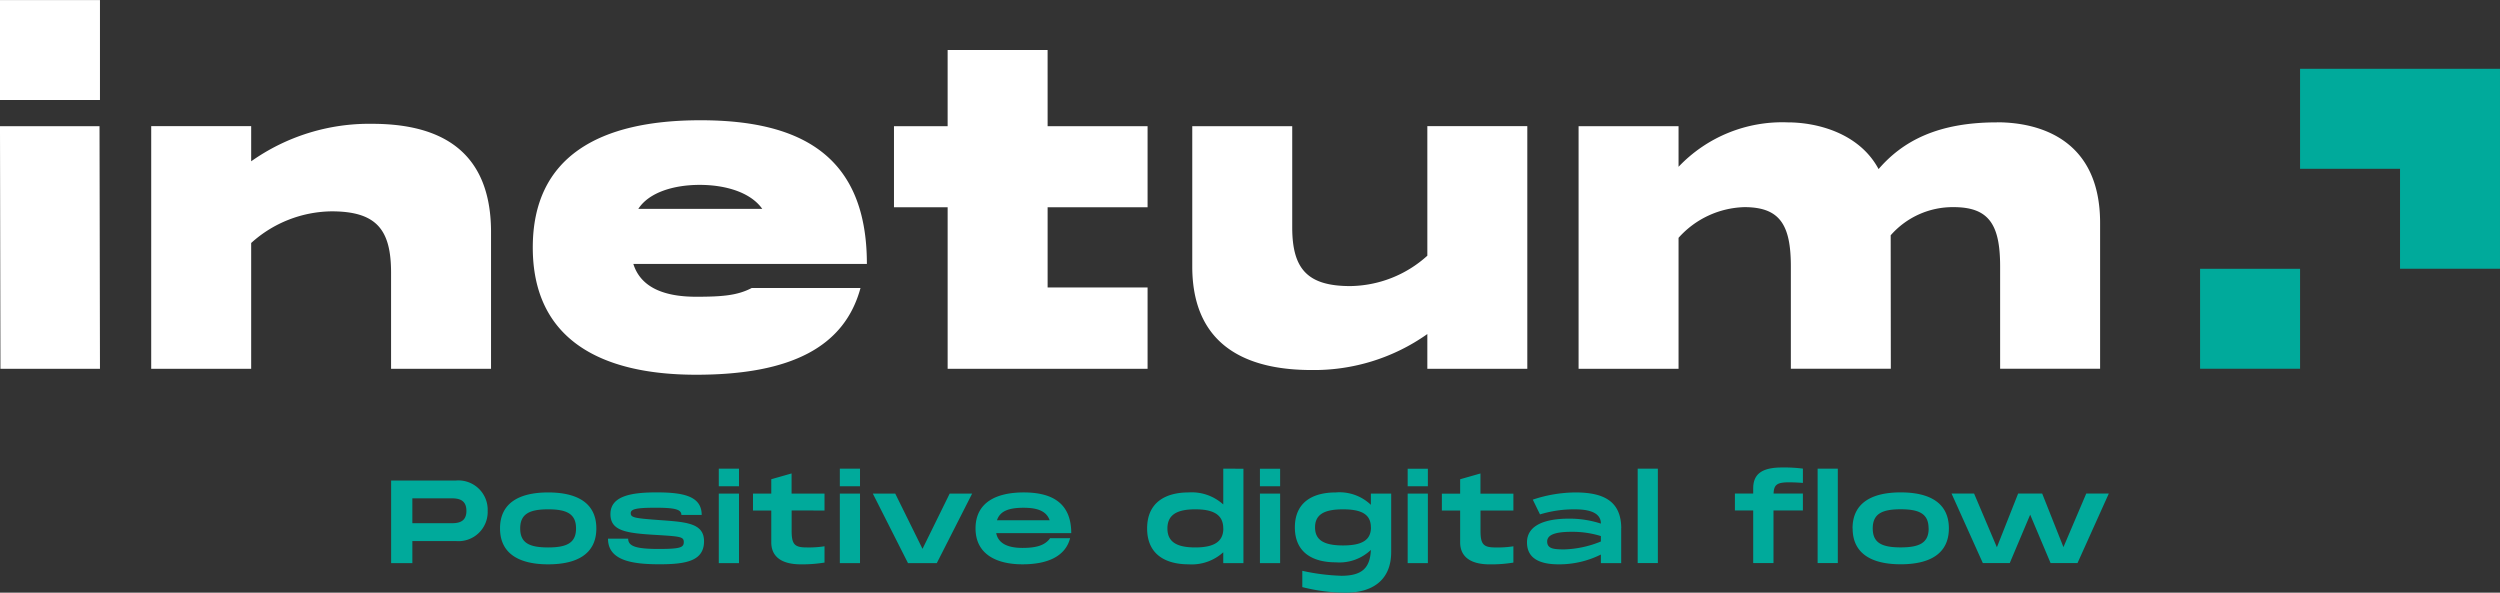
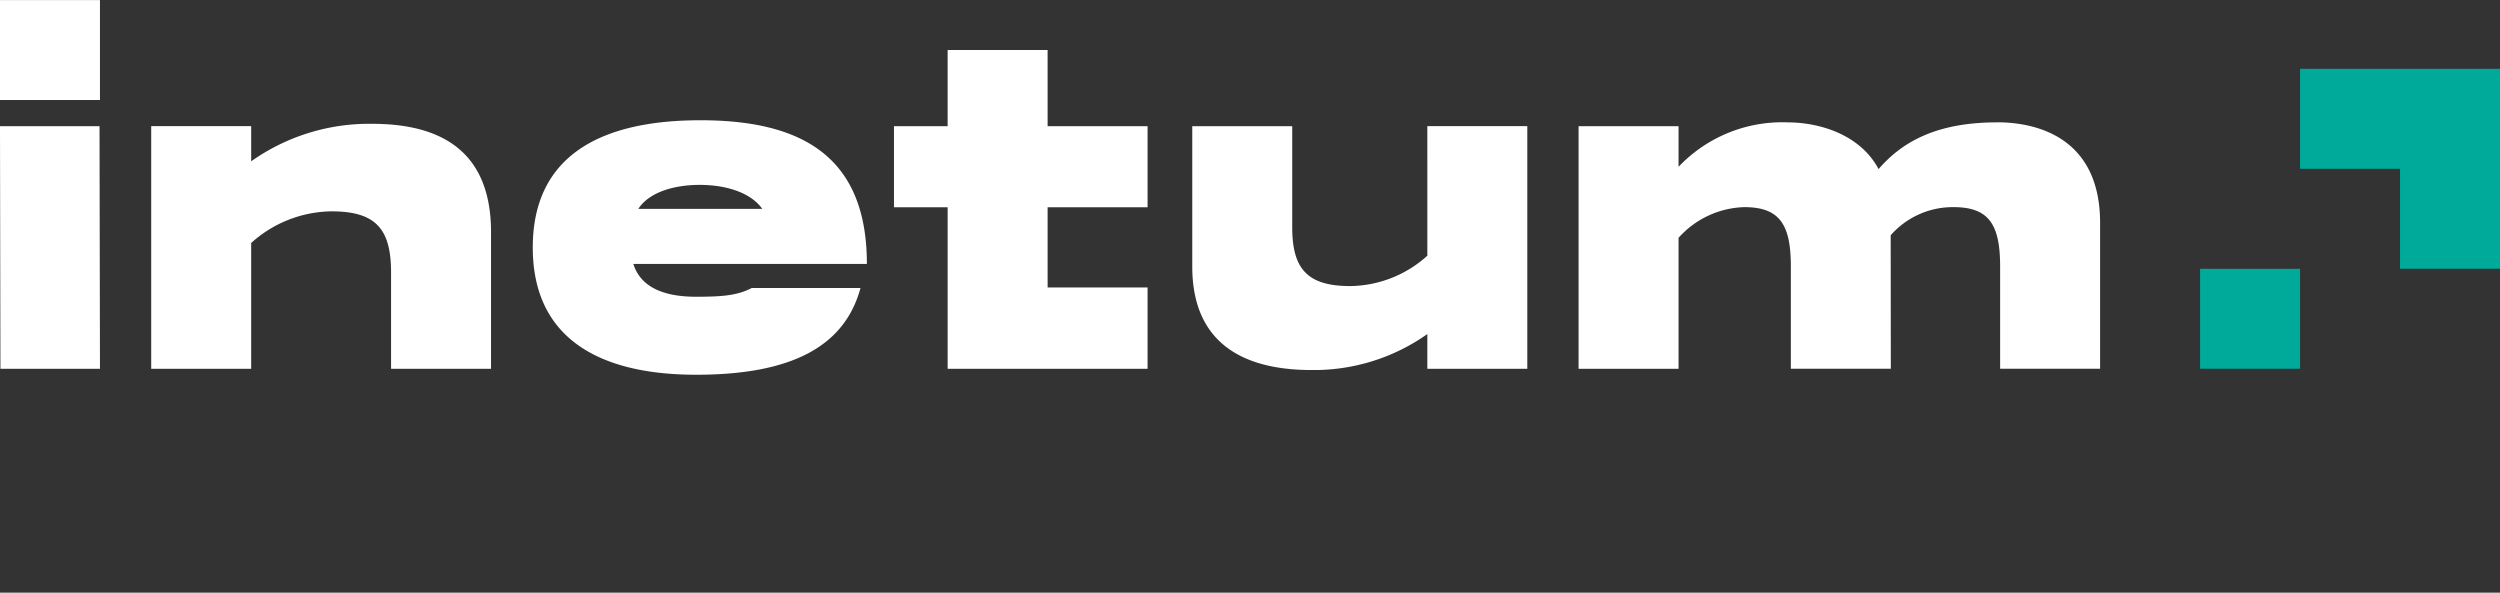
<svg xmlns="http://www.w3.org/2000/svg" id="brand-logo" width="219.381" height="52.006" viewBox="0 0 219.381 52.006" aria-hidden="true">
  <rect x="0" y="0" width="219.381" height="52.006" fill="#333333" stroke="none" />
-   <path id="Tracé_10923" data-name="Tracé 10923" d="M332.031,318.622a2.563,2.563,0,0,1-2.776,2.652h-3.832v1.937h-1.864V315.96h5.7A2.57,2.57,0,0,1,332.031,318.622Zm-1.865,0c0-1.1-.87-1.1-1.429-1.1h-3.315v2.186h3.315C329.3,319.71,330.167,319.71,330.167,318.622Zm2.949,1.544c0-2.248,1.7-3.159,4.226-3.159s4.226.911,4.226,3.159-1.709,3.149-4.226,3.149S333.116,322.4,333.116,320.166Zm6.671,0c0-1.275-.809-1.678-2.444-1.678s-2.456.4-2.456,1.678.808,1.667,2.456,1.667S339.786,321.428,339.786,320.166Zm4.575.9c0,.652.674.9,2.651.9,1.917,0,2.228-.125,2.228-.6s-.29-.5-2.435-.631c-2.682-.156-4-.363-4-1.833,0-1.6,1.864-1.9,4.039-1.9,2.3,0,3.968.3,3.968,1.978h-1.781c0-.508-.643-.632-2.29-.632-1.678,0-2.155.124-2.155.477,0,.382.32.445,2.423.6,2.383.176,4.009.238,4.009,1.864,0,1.72-1.553,2.021-3.9,2.021s-4.527-.3-4.527-2.247Zm9.724-6.143v1.543h-1.772v-1.543Zm0,2.186v6.1h-1.772v-6.1Zm4.62,1.481v1.761c0,1.18.228,1.481,1.3,1.481a9.04,9.04,0,0,0,1.586-.1v1.429a12.1,12.1,0,0,1-2.083.155c-1.574,0-2.59-.591-2.59-1.937v-2.787h-1.605v-1.481h1.605v-1.263l1.782-.508v1.772h2.89v1.481Zm6-3.667v1.543h-1.771v-1.543Zm0,2.186v6.1h-1.771v-6.1Zm9.839,0-3.1,6.1h-2.528l-3.086-6.1h1.967l2.393,4.848,2.383-4.848Zm6.835,3.916h1.761c-.4,1.553-1.917,2.289-4.175,2.289-2.32,0-4.122-.912-4.122-3.149s1.751-3.159,4.226-3.159c2.319,0,4.173.8,4.173,3.573h-6.587c.2.974,1.129,1.295,2.309,1.295C380.194,321.874,380.939,321.647,381.385,321.025Zm-4.661-1.574h4.63c-.3-.861-1.169-1.1-2.288-1.1C377.853,318.353,377,318.591,376.723,319.451Zm21.634-4.527v8.287h-1.771v-.953a4.121,4.121,0,0,1-3.046,1.056c-1.957,0-3.635-.819-3.635-3.149s1.678-3.159,3.635-3.159a4.118,4.118,0,0,1,3.046,1.056v-3.139Zm-1.771,5.242c0-1.212-.871-1.678-2.455-1.678s-2.445.466-2.445,1.678.86,1.667,2.445,1.667S396.587,321.367,396.587,320.166Zm4.99-5.242v1.543h-1.772v-1.543Zm0,2.186v6.1h-1.772v-6.1Zm9.746,0v5.127c0,2.486-1.667,3.564-3.978,3.564a15.581,15.581,0,0,1-3.822-.487v-1.429a18.47,18.47,0,0,0,3.428.435c1.834,0,2.518-.7,2.59-2.269a4.009,4.009,0,0,1-3.086,1.088c-2.093,0-3.584-.912-3.584-3.066s1.491-3.066,3.584-3.066a3.981,3.981,0,0,1,3.086,1.087v-.984Zm-1.781,2.963c0-1.118-.777-1.584-2.445-1.584s-2.455.466-2.455,1.584.788,1.585,2.455,1.585S409.542,321.191,409.542,320.072Zm5-5.148v1.543h-1.771v-1.543Zm0,2.186v6.1h-1.771v-6.1Zm4.62,1.481v1.761c0,1.18.228,1.481,1.3,1.481a9.037,9.037,0,0,0,1.585-.1v1.429a12.1,12.1,0,0,1-2.082.155c-1.574,0-2.59-.591-2.59-1.937v-2.787h-1.605v-1.481h1.605v-1.263l1.782-.508v1.772h2.89v1.481Zm12.345,1.543v3.077h-1.782v-.756a8.2,8.2,0,0,1-3.709.86c-1.709,0-2.775-.549-2.775-1.926,0-1.586,1.74-2.083,3.677-2.083a8.868,8.868,0,0,1,2.807.435c0-1.159-1.492-1.253-2.32-1.253a10.19,10.19,0,0,0-3.024.445l-.632-1.295a11.951,11.951,0,0,1,3.74-.632C430.036,317.006,431.486,317.824,431.506,320.134Zm-1.782.7a8.413,8.413,0,0,0-2.59-.373c-1.326,0-2.124.228-2.124.85,0,.642.59.693,1.512.693a9.116,9.116,0,0,0,3.2-.693Zm5-5.915v8.287h-1.771v-8.287Zm10.148,2.186h2.579v1.481h-2.579v4.62h-1.781v-4.62h-1.606v-1.481h1.606v-.455c0-1.243.745-1.834,2.527-1.834a12.728,12.728,0,0,1,1.833.1v1.254c-.4-.031-.818-.052-1.274-.052C445.164,316.126,444.9,316.343,444.873,317.109Zm5.643-2.186v8.287h-1.771v-8.287Zm1.294,5.242c0-2.248,1.7-3.159,4.226-3.159s4.226.911,4.226,3.159-1.71,3.149-4.226,3.149S451.811,322.4,451.811,320.166Zm6.671,0c0-1.275-.808-1.678-2.445-1.678s-2.455.4-2.455,1.678.808,1.667,2.455,1.667S458.482,321.428,458.482,320.166Zm15.815-3.056-2.746,6.1h-2.362l-1.791-4.247-1.792,4.247h-2.362l-2.745-6.1h1.978l2,4.713,1.864-4.713h2.112l1.865,4.7,2-4.7Z" transform="translate(-289.237 -273.794)" fill="#00aa9b" />
  <g id="Groupe_7632" data-name="Groupe 7632">
    <path id="Tracé_10924" data-name="Tracé 10924" d="M322.3,282.171v12h-8.772v-8.442c0-3.765-1.274-5.373-5.223-5.373a10.691,10.691,0,0,0-7.053,2.777v11.038h-8.772V272.879h8.772v3.086a17.911,17.911,0,0,1,10.6-3.29C316.791,272.676,322.3,274.238,322.3,282.171ZM371.141,266.2h-8.773v6.684H357.66v7.113h4.709v14.174h17.545v-7.135h-8.772v-7.04h8.772v-7.113h-8.772Zm-15.859,18.769H334.788c.72,2.3,3.134,2.881,5.511,2.881,2.34,0,3.636-.12,4.876-.766h9.546c-1.389,5.111-6.008,7.61-14.422,7.61-8.464,0-14.336-3.17-14.336-11.166s5.872-11.165,14.7-11.165C349.556,272.358,355.282,275.528,355.282,284.965Zm-9.181-4.83c-1.011-1.438-3.185-2.105-5.489-2.105s-4.456.667-5.388,2.105Zm58.363,4.109a10.259,10.259,0,0,1-6.77,2.666c-3.789,0-5.087-1.543-5.087-5.156v-8.875h-8.772v12.312c0,7.612,5.721,9.085,10.456,9.085a17.2,17.2,0,0,0,10.172-3.157v3.048h8.773V272.879h-8.773Zm49.981-11.7c-5.176,0-8.256,1.631-10.384,4.1-1.667-3.12-5.322-4.1-7.981-4.1a12.546,12.546,0,0,0-9.572,3.9v-3.562h-8.772v21.286h8.772V282.68a8.029,8.029,0,0,1,5.779-2.693c3.12,0,4.076,1.56,4.076,5.211v8.969h8.772l-.012-11.71a7.242,7.242,0,0,1,5.527-2.47c3.12,0,4.077,1.56,4.077,5.211v8.969H463.5v-12.8C463.5,274.031,458.168,272.542,454.446,272.542Zm-175.235.337.039,21.287h8.734l-.039-21.287Zm8.773-11.069h-8.773v8.772h8.773Z" transform="translate(-279.211 -261.81)" fill="#fff" />
    <path id="Tracé_10925" data-name="Tracé 10925" d="M537.445,269.614v8.772h8.772v8.773h8.772V269.614Zm0,17.546h-8.773v8.772h8.773Z" transform="translate(-335.609 -263.574)" fill="#00aa9b" />
  </g>
</svg>